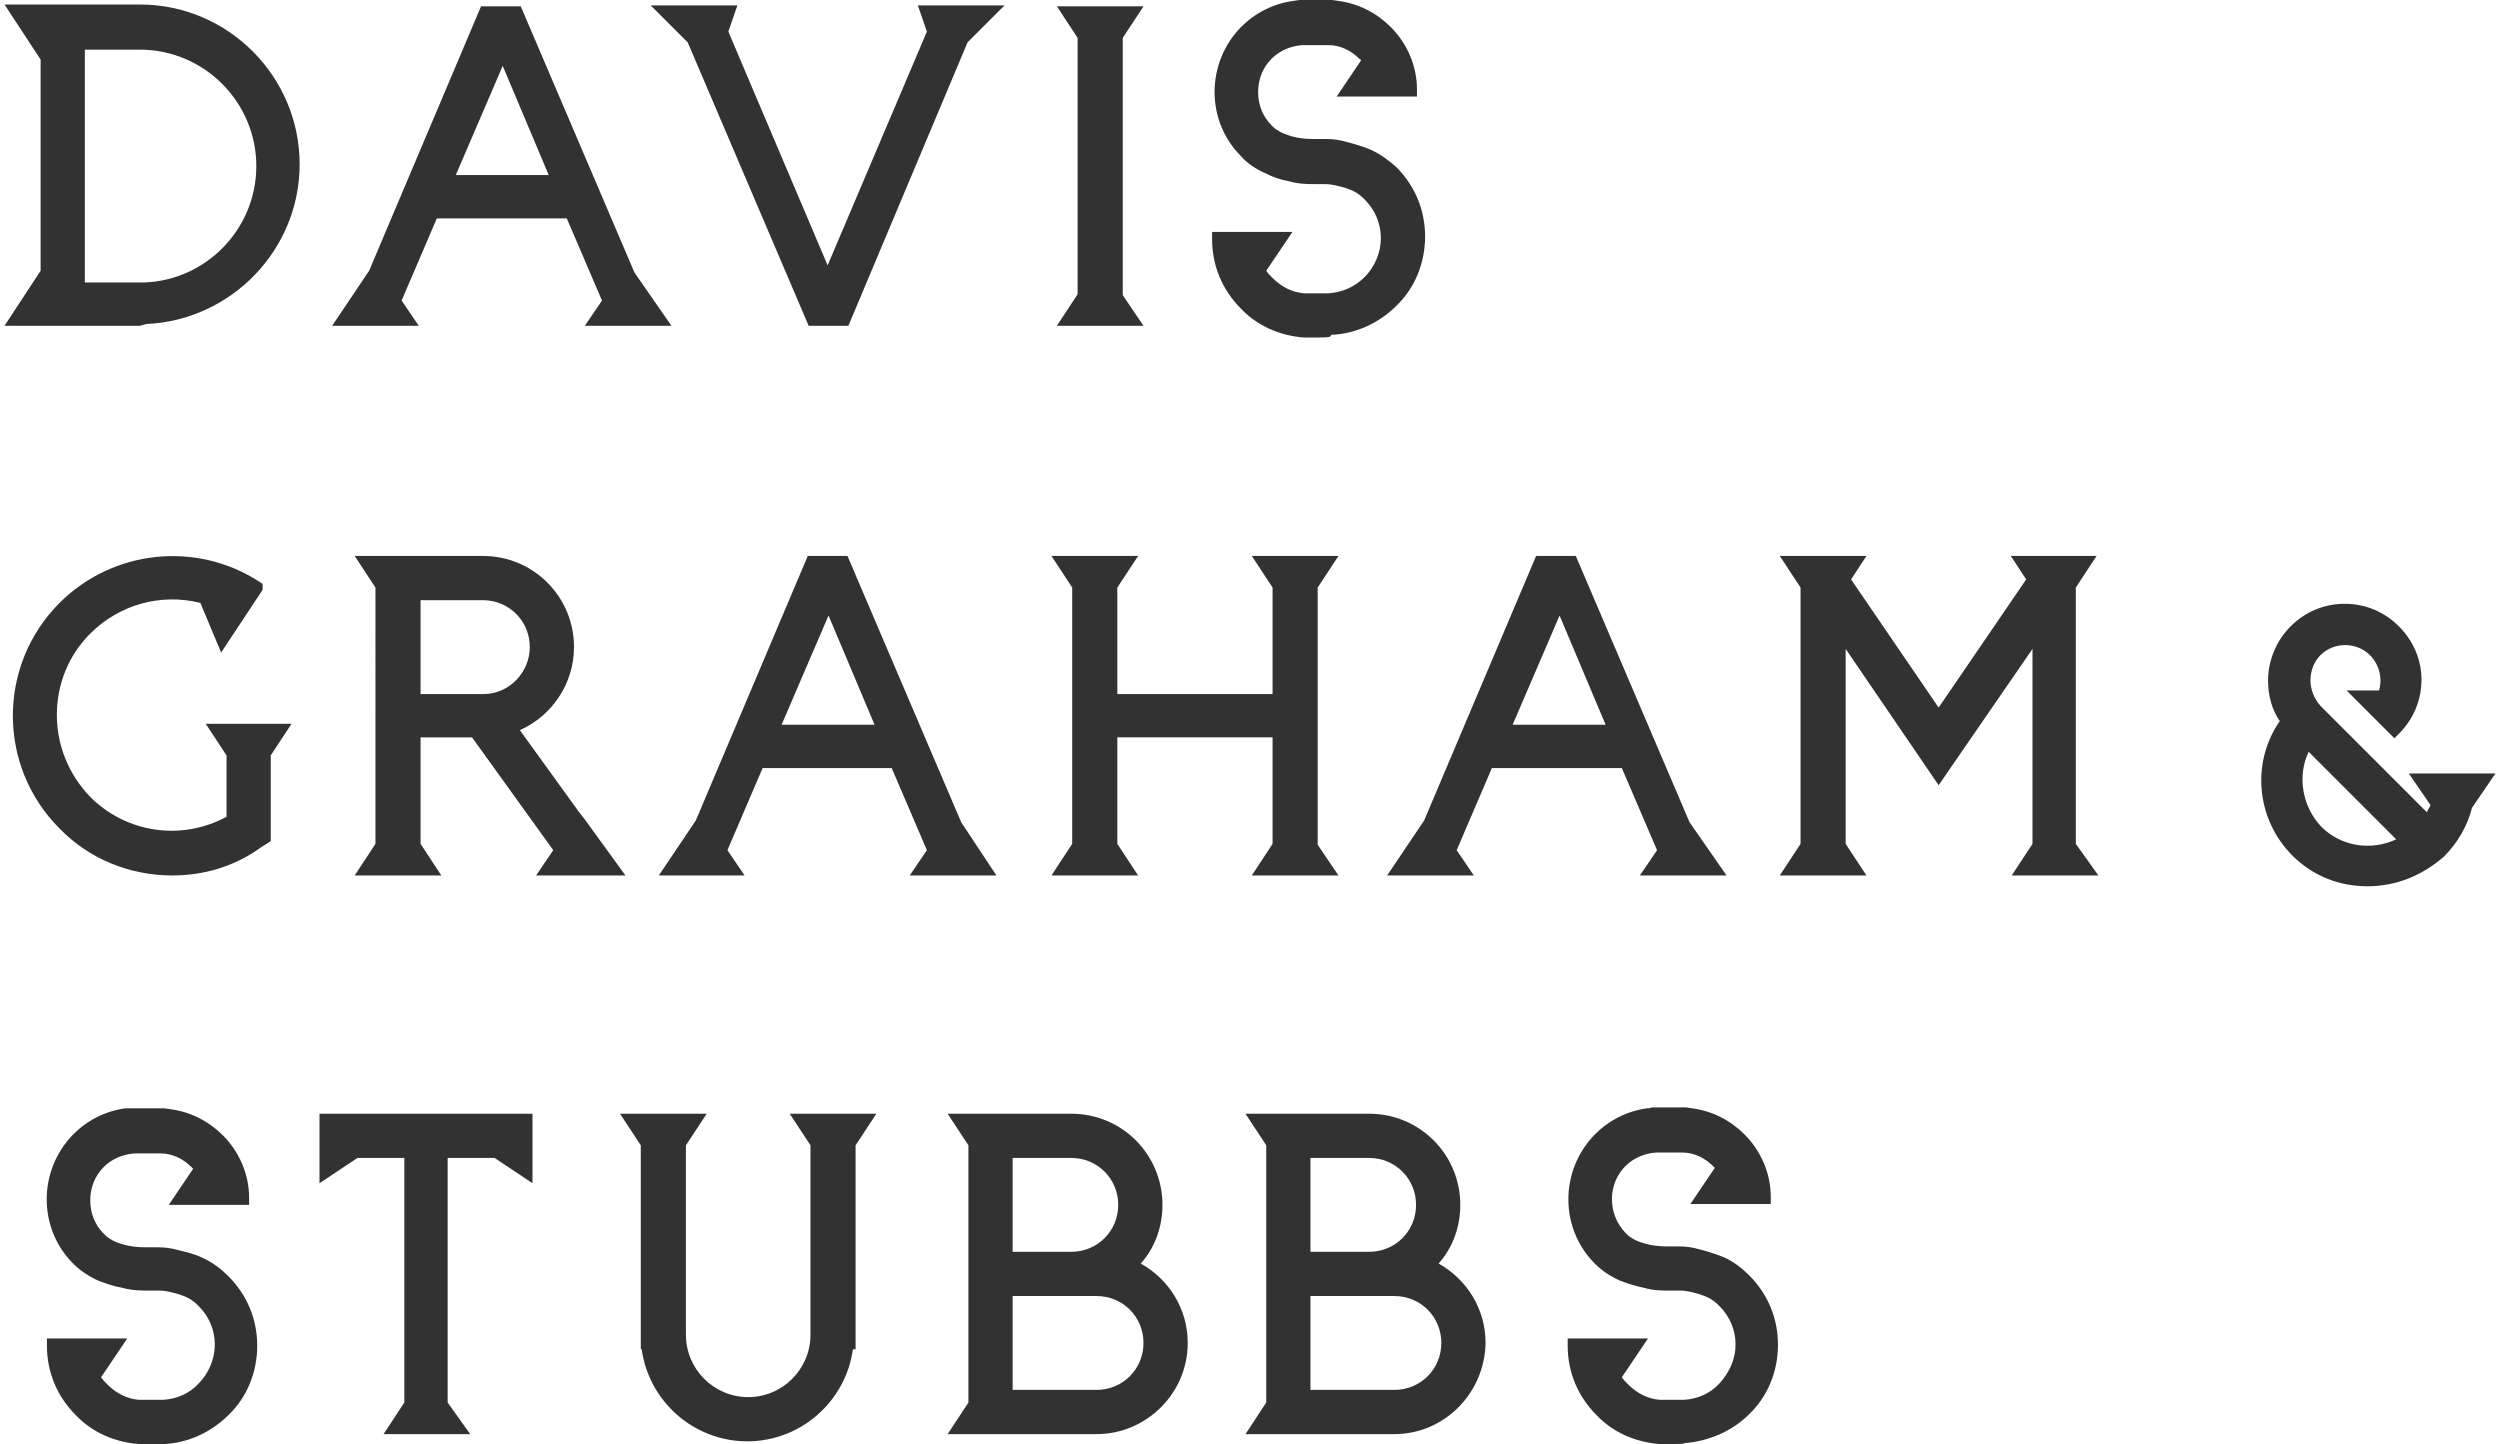
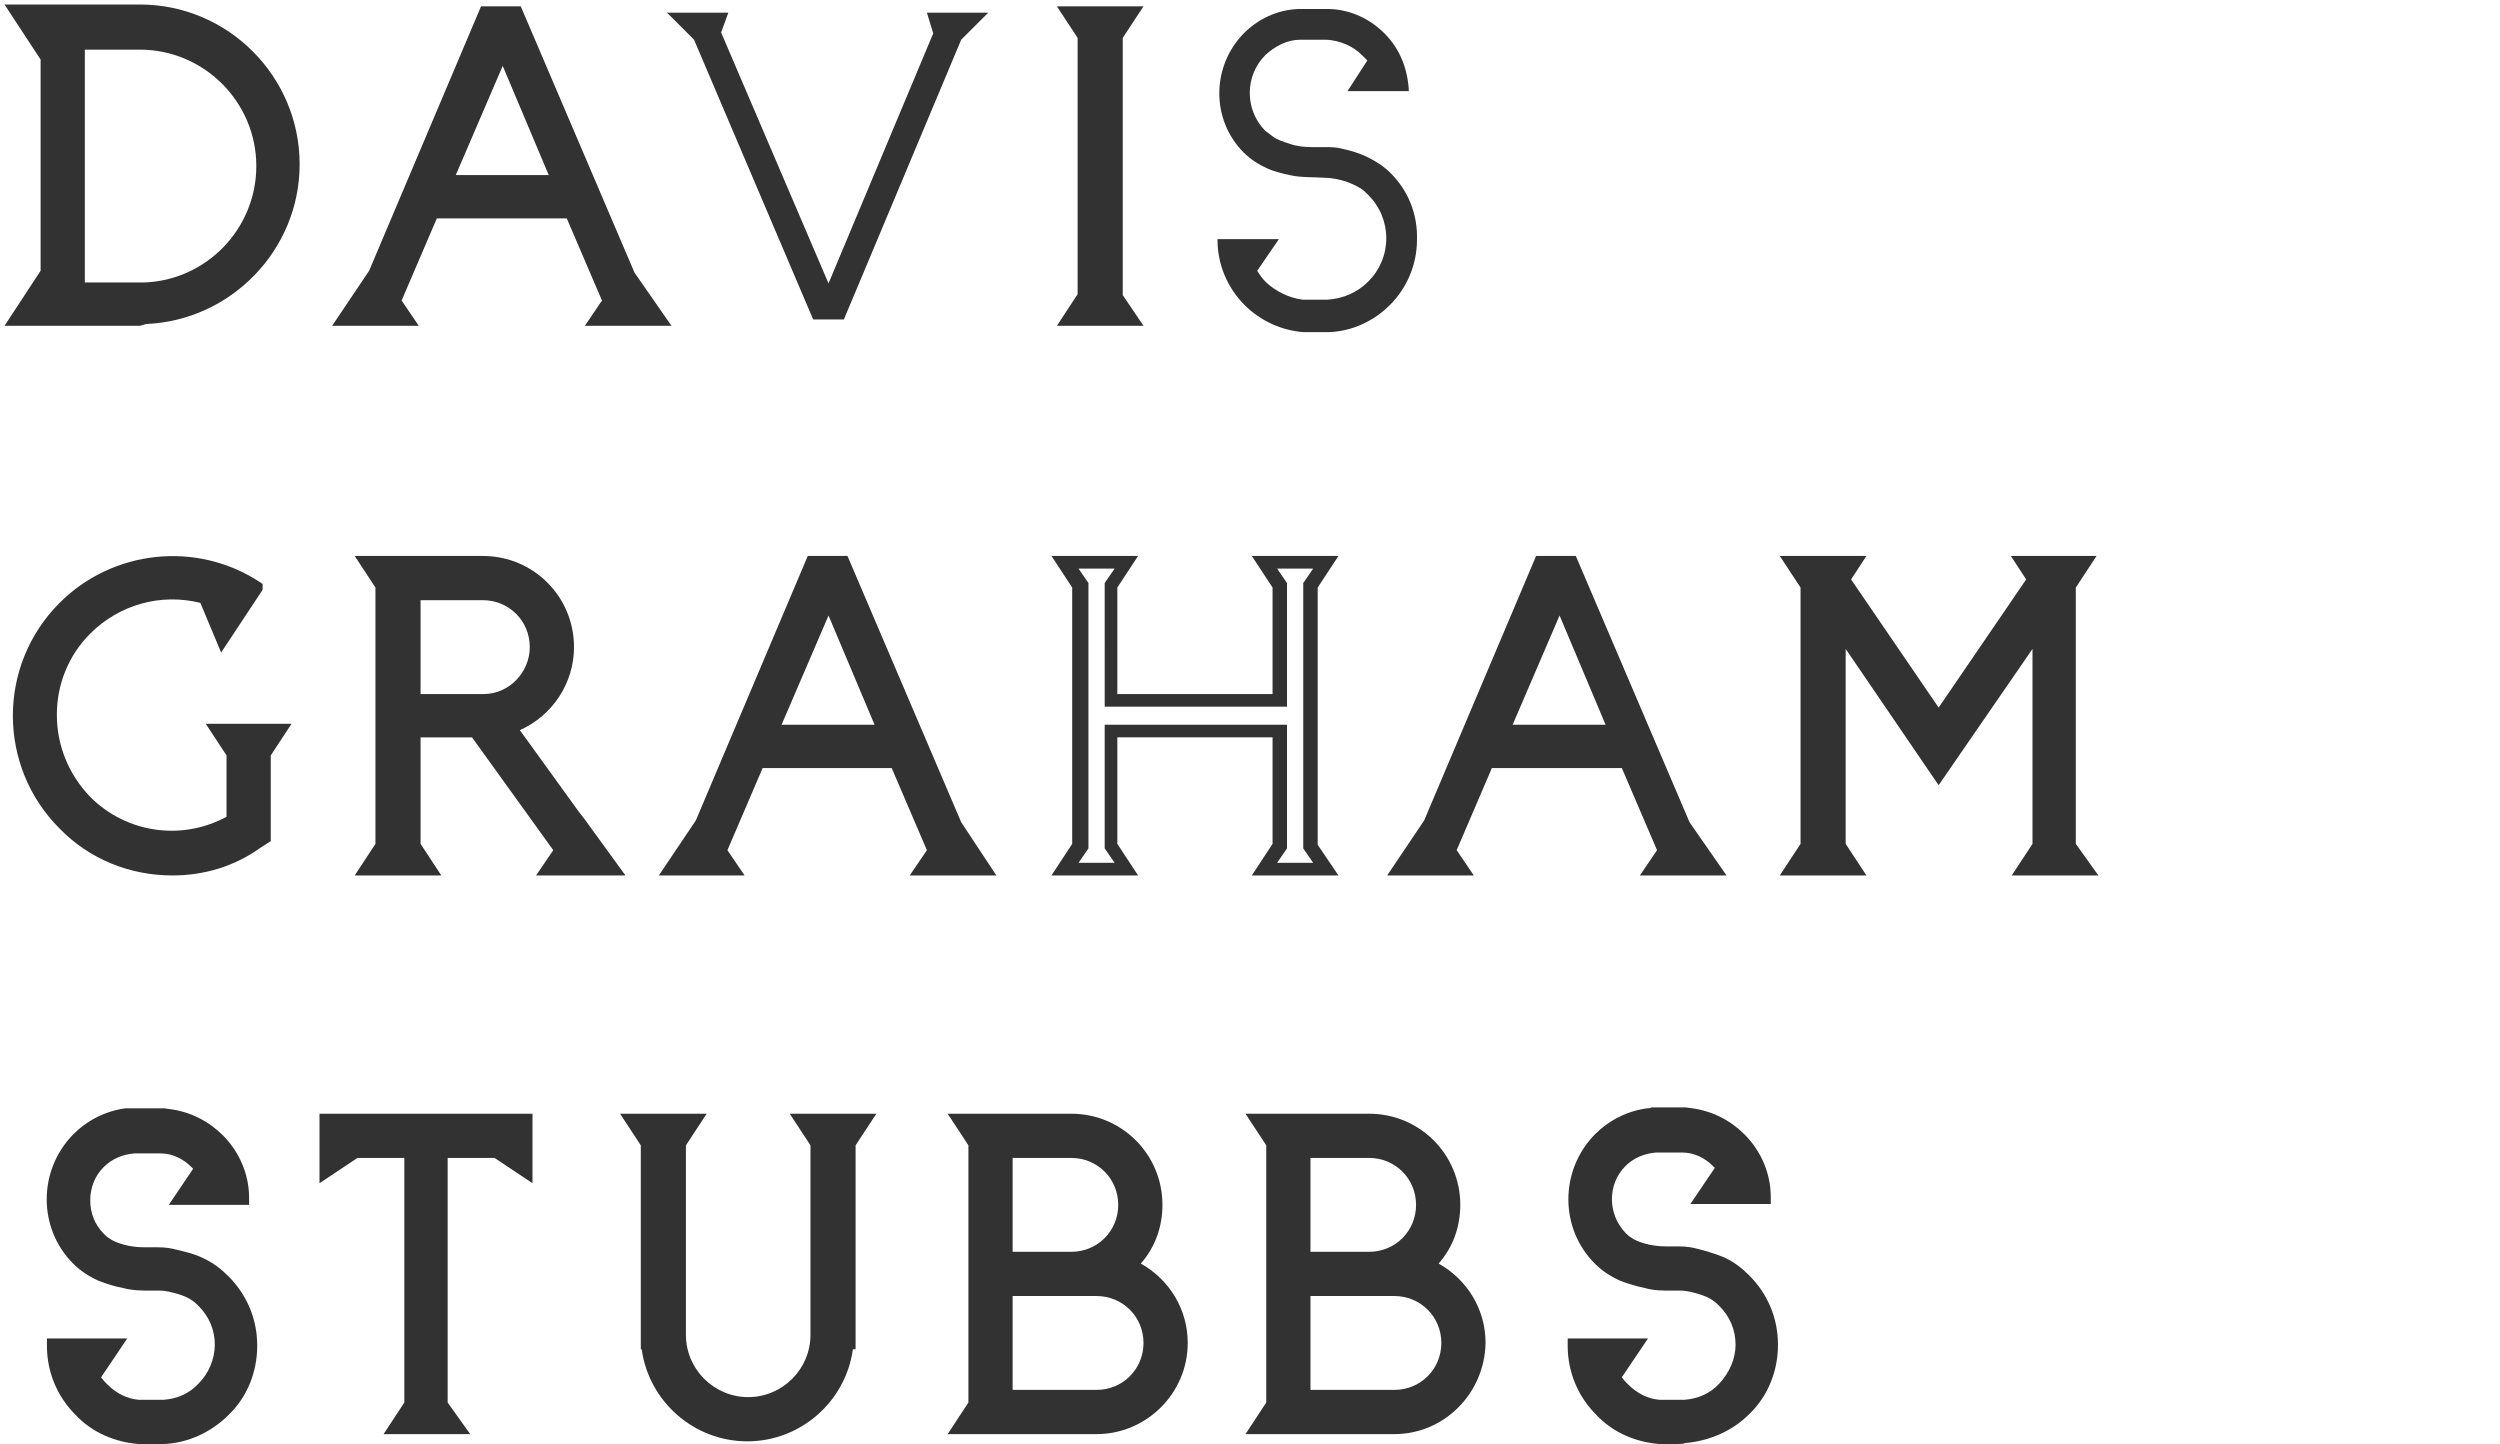
<svg xmlns="http://www.w3.org/2000/svg" version="1.1" id="Layer_1" x="0px" y="0px" viewBox="0 0 277 160" style="enable-background:new 0 0 277 160;" xml:space="preserve">
  <style type="text/css">
	.st0{fill:#323232;}
</style>
  <g>
    <g>
      <path class="st0" d="M154.1,19.2c-0.8-0.8-1.6-1.3-2.6-1.8c-0.8-0.4-1.8-0.7-2.7-0.9c-0.7-0.2-1.3-0.2-2-0.2c-0.5,0-1,0-1.5,0    c-0.8,0-1.7-0.1-2.5-0.4c-0.6-0.2-1.3-0.4-1.8-0.8c-0.3-0.2-0.5-0.4-0.8-0.6c-2.3-2.3-2.3-6.1,0-8.4c1.1-1,2.4-1.7,3.9-1.7    c0.1,0,2.8,0,2.9,0c1.5,0.1,2.9,0.7,3.9,1.7c0.2,0.2,0.4,0.4,0.6,0.6l-2.2,3.4h6.8c-0.1-2.3-0.9-4.6-2.7-6.4    c-1.6-1.6-3.7-2.6-6-2.7l0,0c-0.1,0-0.3,0-0.7,0c-0.3,0-1.9,0-2.2,0c-0.3,0-0.6,0-0.7,0l0,0c-2.3,0.1-4.4,1.1-6,2.7    c-3.6,3.7-3.6,9.6,0,13.2c0.7,0.7,1.6,1.3,2.5,1.7c0.8,0.4,1.7,0.6,2.6,0.8c1.3,0.3,2.6,0.2,3.9,0.3c0.8,0,1.6,0.2,2.3,0.4    c0.6,0.2,1.2,0.5,1.7,0.8c0.3,0.2,0.5,0.4,0.8,0.7c1.3,1.3,2,3,2,4.8s-0.7,3.5-2,4.8c-1.2,1.2-2.8,1.9-4.5,2c-0.1,0-1.9,0-2.2,0    c-0.1,0-0.2,0-0.2,0c-0.1,0-0.2,0-0.4,0c-1.5-0.2-2.9-0.9-4-1.9c-0.4-0.4-0.7-0.8-1-1.3l2.4-3.5h-6.8v0.1c0,2.7,1.1,5.3,3,7.2    c1.7,1.7,4,2.8,6.5,3c0,0,0.1,0,0.2,0c0,0,2.6,0,2.7,0c2.5-0.1,4.9-1.2,6.7-3c1.9-1.9,3-4.5,3-7.2C157.1,23.7,156,21.1,154.1,19.2    z" />
-       <path class="st0" d="M144.7,37.4c-0.1,0-0.2,0-0.2,0c-2.7-0.2-5.2-1.3-7-3.2c-2.1-2.1-3.2-4.8-3.2-7.7v-0.8h8.9l-2.9,4.3    c0.2,0.3,0.4,0.5,0.7,0.8c1,1,2.2,1.6,3.5,1.7c0.1,0,0.2,0,0.3,0c0.1,0,0.1,0,0.2,0c0.3,0,2,0,2.2,0c1.5-0.1,2.9-0.7,4-1.8    s1.8-2.7,1.8-4.3c0-1.6-0.6-3.1-1.8-4.3c-0.2-0.2-0.4-0.4-0.7-0.6c-0.4-0.3-0.9-0.5-1.5-0.7c-0.7-0.2-1.5-0.4-2.1-0.4    c-0.3,0-0.7,0-1,0c-1,0-2,0-3-0.3c-1.1-0.2-1.9-0.5-2.7-0.9c-1.1-0.5-2-1.1-2.7-1.9c-3.9-3.9-3.9-10.3,0-14.3    c1.6-1.6,3.6-2.6,5.8-2.9l0,0L144,0c0.1,0,0.4,0,0.7,0c0.3,0,1.9,0,2.2,0l0,0c0.4,0,0.6,0,0.7,0l0.7,0.1c2.2,0.3,4.2,1.3,5.8,2.9    c1.8,1.8,2.9,4.3,2.9,6.9v0.8h-8.9l2.7-4c0-0.1-0.1-0.1-0.2-0.2c-0.9-0.9-2.1-1.5-3.4-1.5h-2.9c-1.3,0.1-2.5,0.6-3.4,1.5    c-1,1-1.5,2.3-1.5,3.7s0.5,2.7,1.5,3.7c0.2,0.2,0.4,0.4,0.6,0.5c0.4,0.3,1,0.5,1.6,0.7c0.7,0.2,1.5,0.3,2.3,0.3c0.5,0,1,0,1.5,0    c0.8,0,1.5,0.1,2.2,0.3c1.2,0.3,2.1,0.6,2.8,0.9c1.1,0.5,2,1.2,2.8,1.9l0,0c2.1,2.1,3.2,4.8,3.2,7.7s-1.1,5.7-3.2,7.7    c-1.9,1.9-4.5,3.1-7.2,3.2C147.4,37.4,147.4,37.4,144.7,37.4z M144.6,35.9h0.2c0,0,2.4,0,2.6,0c2.3-0.1,4.5-1.1,6.2-2.8    c1.8-1.8,2.8-4.2,2.8-6.7s-1-4.9-2.8-6.7l0,0c-0.7-0.7-1.5-1.2-2.4-1.7c-0.7-0.3-1.5-0.6-2.5-0.8c-0.6-0.1-1.2-0.2-1.9-0.2    c-0.5,0-1,0-1.5,0c-0.9,0-1.9-0.2-2.7-0.4c-0.8-0.2-1.5-0.5-2-0.9c-0.3-0.2-0.6-0.4-0.9-0.7c-1.3-1.3-2-2.9-2-4.7    c0-1.8,0.7-3.5,2-4.7c1.2-1.2,2.7-1.9,4.4-2h3c1.7,0.1,3.3,0.8,4.4,2c0.2,0.2,0.4,0.5,0.6,0.7l0.3,0.4l-1.8,2.6h4.6    c-0.2-2-1.1-3.8-2.4-5.1c-1.5-1.5-3.4-2.4-5.5-2.5h-0.2c-0.1,0-0.2,0-0.4,0c-0.3,0-1.9,0-2.2,0c-0.2,0-0.3,0-0.4,0h-0.2    c-2.1,0.1-4.1,1-5.5,2.5c-3.4,3.4-3.4,8.8,0,12.2c0.6,0.6,1.4,1.2,2.3,1.6c0.7,0.3,1.4,0.5,2.4,0.8c0.9,0.2,1.8,0.2,2.7,0.2    c0.4,0,0.7,0,1.1,0c0.8,0,1.7,0.2,2.5,0.5c0.8,0.3,1.4,0.6,1.9,0.9c0.3,0.2,0.6,0.5,0.9,0.7c1.4,1.4,2.2,3.3,2.2,5.3    s-0.8,3.9-2.2,5.3c-1.3,1.3-3.1,2.1-4.9,2.2c-0.2,0-1.9,0-2.3,0c-0.1,0-0.2,0-0.3,0c-0.1,0-0.2,0-0.3,0c-1.7-0.2-3.3-0.9-4.5-2.2    c-0.4-0.4-0.8-0.9-1.1-1.4l-0.2-0.4l1.9-2.8h-4.7c0.2,2.3,1.1,4.4,2.8,6C140.1,34.7,142.3,35.7,144.6,35.9L144.6,35.9z" />
    </g>
    <g>
      <path class="st0" d="M193.5,141.8c-0.8-0.8-1.6-1.3-2.6-1.8c-0.8-0.4-1.8-0.7-2.7-0.9c-0.7-0.2-1.3-0.2-2-0.2c-0.5,0-1,0-1.5,0    c-0.8,0-1.7-0.1-2.5-0.4c-0.6-0.2-1.3-0.4-1.8-0.8c-0.3-0.2-0.5-0.4-0.8-0.6c-2.3-2.3-2.3-6.1,0-8.4c1.1-1,2.4-1.7,3.9-1.7    c0.1,0,2.8,0,2.9,0c1.5,0.1,2.9,0.7,3.9,1.7c0.2,0.2,0.4,0.4,0.6,0.6l-2.2,3.3h6.8c0-2.3-0.9-4.6-2.7-6.4c-1.6-1.6-3.7-2.6-6-2.7    l0,0c-0.1,0-0.3,0-0.7,0c-0.3,0-1.9,0-2.2,0c-0.3,0-0.6,0-0.7,0l0,0c-2.3,0.1-4.4,1.1-6,2.7c-3.6,3.7-3.6,9.6,0,13.2    c0.7,0.7,1.6,1.3,2.5,1.7c0.8,0.4,1.7,0.6,2.6,0.8c1.3,0.3,2.6,0.2,3.9,0.3c0.8,0,1.6,0.2,2.3,0.4c0.6,0.2,1.2,0.5,1.7,0.8    c0.3,0.2,0.5,0.4,0.8,0.7c1.3,1.3,2,3,2,4.8c0,1.8-0.7,3.5-2,4.8c-1.2,1.2-2.8,1.9-4.4,2c-0.1,0-1.9,0-2.2,0c-0.1,0-0.2,0-0.2,0    c-0.1,0-0.2,0-0.3,0c-1.5-0.2-2.9-0.9-4-1.9c-0.4-0.4-0.7-0.8-1-1.3l2.4-3.5h-6.8v0.1c0,2.7,1.1,5.3,3,7.2c1.7,1.7,4,2.8,6.5,2.9    h0.2c0,0,2.6,0,2.7,0c2.5-0.1,4.9-1.2,6.7-3c1.9-1.9,3-4.5,3-7.2C196.5,146.3,195.4,143.7,193.5,141.8z" />
      <path class="st0" d="M185,160c-0.5,0-0.9,0-0.9,0h-0.2c-2.7-0.2-5.2-1.3-7-3.2c-2.1-2.1-3.2-4.8-3.2-7.7v-0.8h8.9l-2.9,4.3    c0.2,0.3,0.4,0.5,0.7,0.8c1,1,2.2,1.6,3.5,1.7c0.1,0,0.2,0,0.3,0c0.1,0,0.2,0,0.2,0c0.3,0,1.5,0,2,0h0.2c1.5-0.1,2.9-0.7,3.9-1.8    c1.1-1.2,1.8-2.7,1.8-4.3c0-1.6-0.6-3.1-1.8-4.3c-0.2-0.2-0.4-0.4-0.7-0.6c-0.4-0.3-0.9-0.5-1.5-0.7c-0.7-0.2-1.4-0.4-2.1-0.4    c-0.3,0-0.7,0-1,0c-1,0-2,0-3-0.3c-1-0.2-1.9-0.5-2.7-0.8c-1.1-0.5-2-1.1-2.8-1.9c-3.9-3.9-3.9-10.3,0-14.3    c1.6-1.6,3.6-2.6,5.8-2.9l0,0c0.2,0,0.3,0,0.5-0.1h0.2c0.1,0,0.4,0,0.7,0c0.3,0,1.9,0,2.2,0l0,0c0.4,0,0.6,0,0.7,0l0.7,0.1    c2.2,0.3,4.2,1.3,5.8,2.9c1.8,1.8,2.9,4.3,2.9,6.9v0.8h-8.9l2.7-4c-0.1-0.1-0.1-0.1-0.2-0.2c-0.9-0.9-2.1-1.5-3.4-1.5    c-0.1,0-2.7,0-2.9,0c-1.3,0.1-2.5,0.6-3.4,1.5c-2,2-2,5.3,0,7.4c0.2,0.2,0.4,0.4,0.6,0.5c0.4,0.3,0.9,0.5,1.6,0.7    c0.7,0.2,1.5,0.3,2.3,0.3c0.2,0,0.5,0,0.7,0s0.5,0,0.7,0c0.8,0,1.5,0.1,2.2,0.3c0.8,0.2,1.8,0.5,2.8,0.9c1.1,0.5,2,1.2,2.8,2    c2.1,2.1,3.2,4.8,3.2,7.7c0,2.9-1.1,5.7-3.2,7.7c-1.9,1.9-4.5,3-7.2,3.2C186.8,160,185.8,160,185,160z M175.3,149.7    c0.2,2.3,1.1,4.4,2.8,6c1.6,1.6,3.7,2.6,6,2.7h0.2c0.1,0,2.5,0,2.7,0c2.3-0.1,4.5-1.1,6.2-2.8c1.8-1.8,2.8-4.2,2.8-6.7    c0-2.5-1-4.9-2.8-6.7l0,0c-0.7-0.7-1.4-1.2-2.4-1.7c-0.9-0.4-1.8-0.7-2.5-0.8c-0.6-0.1-1.2-0.2-1.9-0.2c-0.2,0-0.5,0-0.7,0    c-0.2,0-0.5,0-0.7,0c-0.9,0-1.9-0.2-2.7-0.4c-0.8-0.2-1.5-0.5-2-0.9c-0.3-0.2-0.6-0.4-0.9-0.7c-2.6-2.6-2.6-6.9,0-9.5    c1.2-1.2,2.7-1.9,4.4-1.9c0.2,0,2.8,0,3,0c1.7,0.1,3.2,0.8,4.4,1.9c0.2,0.2,0.4,0.5,0.6,0.7l0.3,0.4l-1.8,2.6h4.6    c-0.2-1.9-1.1-3.7-2.4-5.1c-1.5-1.5-3.4-2.4-5.5-2.5h-0.2c-0.1,0-0.2,0-0.4,0c-0.3,0-1.9,0-2.2,0c-0.2,0-0.3,0-0.5,0h-0.2    c-2.1,0.1-4.1,1-5.5,2.5c-3.4,3.4-3.4,8.8,0,12.2c0.6,0.6,1.4,1.2,2.3,1.6c0.7,0.3,1.5,0.6,2.4,0.8c0.9,0.2,1.8,0.2,2.7,0.2    c0.4,0,0.7,0,1.1,0c0.8,0,1.7,0.2,2.5,0.5c0.8,0.3,1.4,0.6,1.9,0.9c0.3,0.2,0.6,0.5,0.9,0.7c1.4,1.4,2.2,3.3,2.2,5.3    c0,2-0.8,3.9-2.2,5.3c-1.3,1.3-3.1,2.1-4.9,2.2h-0.3c-0.5,0-1.8,0-2,0c-0.1,0-0.2,0-0.3,0c-0.1,0-0.2,0-0.3,0    c-1.7-0.2-3.2-1-4.4-2.1c-0.4-0.4-0.8-0.9-1.1-1.4l-0.2-0.4l1.9-2.8L175.3,149.7z" />
    </g>
    <g>
      <path class="st0" d="M24.9,141.9c-0.8-0.8-1.6-1.3-2.6-1.8c-0.8-0.4-1.8-0.7-2.7-0.9c-0.7-0.2-1.3-0.2-2-0.2c-0.5,0-1,0-1.5,0    c-0.8,0-1.7-0.1-2.5-0.4c-0.6-0.2-1.3-0.4-1.8-0.8c-0.3-0.2-0.5-0.4-0.8-0.6c-2.3-2.3-2.3-6.1,0-8.4c1.1-1,2.4-1.7,3.9-1.7    c0.1,0,2.8,0,2.9,0c1.5,0.1,2.9,0.7,3.9,1.7c0.2,0.2,0.4,0.4,0.6,0.6l-2.2,3.3h6.8c-0.1-2.3-0.9-4.6-2.7-6.4    c-1.6-1.6-3.7-2.6-6-2.7l0,0c-0.1,0-0.3,0-0.7,0c-0.3,0-1.9,0-2.2,0c-0.3,0-0.6,0-0.7,0l0,0c-2.3,0.1-4.4,1.1-6,2.7    c-3.6,3.6-3.6,9.6,0,13.2c0.7,0.7,1.6,1.3,2.5,1.7c0.8,0.4,1.7,0.6,2.6,0.8c1.3,0.3,2.6,0.2,3.9,0.3c0.8,0,1.6,0.2,2.3,0.5    c0.6,0.2,1.2,0.5,1.7,0.8c0.3,0.2,0.5,0.4,0.8,0.6c1.3,1.3,2,3,2,4.8c0,1.8-0.7,3.5-2,4.8c-1.2,1.2-2.8,1.9-4.4,2    c-0.1,0-1.9,0-2.2,0c-0.1,0-0.2,0-0.2,0c-0.1,0-0.2,0-0.4,0c-1.5-0.2-2.9-0.9-4-1.9c-0.4-0.4-0.7-0.8-1-1.3l2.4-3.5H5.9v0.1    c0,2.7,1.1,5.3,3,7.2c1.7,1.7,4,2.8,6.5,2.9c0,0,0.1,0,0.2,0c0,0,2.6,0,2.7,0c2.5-0.1,4.9-1.2,6.7-3c1.9-1.9,3-4.5,3-7.2    C27.8,146.3,26.8,143.8,24.9,141.9z" />
      <path class="st0" d="M16.8,160c-0.5,0-1,0-1.2,0l0,0c-0.1,0-0.2,0-0.2,0c-2.7-0.2-5.2-1.3-7-3.2c-2.1-2.1-3.2-4.8-3.2-7.7v-0.8    h8.9l-2.9,4.3c0.2,0.3,0.4,0.5,0.7,0.8c1,1,2.2,1.6,3.5,1.7h0.1c0.1,0,0.2,0,0.2,0c0.1,0,0.2,0,0.2,0c0.3,0,2,0,2.2,0    c1.5-0.1,2.9-0.7,3.9-1.8c1.1-1.1,1.8-2.7,1.8-4.3c0-1.6-0.6-3.1-1.8-4.3c-0.2-0.2-0.4-0.4-0.7-0.6c-0.4-0.3-0.9-0.5-1.5-0.7    c-0.7-0.2-1.4-0.4-2.1-0.4c-0.3,0-0.7,0-1,0c-1,0-2,0-3.1-0.3c-1.1-0.2-1.9-0.5-2.7-0.8c-1.1-0.5-2-1.1-2.8-1.9    c-3.9-3.9-3.9-10.3,0-14.3c1.6-1.6,3.6-2.6,5.8-2.9l0,0h0.7c0.1,0,0.4,0,0.7,0c0.3,0,1.9,0,2.2,0c0.4,0,0.6,0,0.7,0l0.7,0.1    c2.2,0.3,4.2,1.3,5.8,2.9c1.8,1.8,2.9,4.3,2.9,6.9v0.8h-8.9l2.7-4c-0.1-0.1-0.1-0.1-0.2-0.2c-0.9-0.9-2.1-1.5-3.4-1.5    c-0.2,0-2.7,0-2.9,0c-1.3,0.1-2.5,0.6-3.4,1.5c-1,1-1.5,2.3-1.5,3.7c0,1.4,0.5,2.7,1.5,3.7c0.2,0.2,0.4,0.4,0.6,0.5    c0.4,0.3,0.9,0.5,1.6,0.7c0.7,0.2,1.5,0.3,2.3,0.3h1.5c0.8,0,1.5,0.1,2.2,0.3c0.8,0.2,1.8,0.4,2.8,0.9c1.1,0.5,2,1.2,2.8,2l0,0    c2.1,2.1,3.2,4.8,3.2,7.7c0,2.9-1.1,5.7-3.2,7.7c-1.9,1.9-4.5,3.1-7.2,3.2l0,0C18.1,160,17.4,160,16.8,160z M15.6,158.5    c0.2,0,2.4,0,2.6,0l0,0c2.3-0.1,4.5-1.1,6.2-2.8c1.8-1.8,2.8-4.2,2.8-6.7c0-2.5-1-4.9-2.8-6.7l0,0c-0.7-0.7-1.4-1.2-2.4-1.7    c-0.9-0.4-1.8-0.7-2.5-0.8c-0.6-0.1-1.2-0.2-1.9-0.2h-1.5c-1,0-1.9-0.2-2.7-0.4c-0.8-0.2-1.5-0.5-2-0.9c-0.3-0.2-0.6-0.5-0.9-0.7    c-1.3-1.2-2-2.9-2-4.7c0-1.8,0.7-3.5,2-4.7c1.2-1.2,2.7-1.9,4.4-1.9c0.2,0,2.8,0,3,0c1.6,0.1,3.2,0.8,4.4,1.9    c0.2,0.2,0.5,0.5,0.6,0.7l0.3,0.4l-1.8,2.6h4.6c-0.2-2-1.1-3.8-2.4-5.1c-1.5-1.5-3.4-2.4-5.5-2.5H18c-0.1,0-0.3,0-0.5,0    c-0.3,0-1.9,0-2.2,0c-0.2,0-0.4,0-0.5,0h-0.1c-2.1,0.1-4.1,1-5.5,2.5c-3.3,3.4-3.3,8.8,0,12.2c0.6,0.6,1.4,1.2,2.3,1.6    c0.7,0.3,1.5,0.5,2.4,0.7c0.9,0.2,1.8,0.2,2.8,0.2c0.3,0,0.7,0,1,0c0.8,0,1.7,0.2,2.5,0.5s1.4,0.6,1.9,0.9    c0.3,0.2,0.6,0.5,0.9,0.7c1.4,1.4,2.2,3.3,2.2,5.3c0,2-0.8,3.9-2.2,5.3c-1.3,1.3-3.1,2.1-4.9,2.2c-0.2,0-1.9,0-2.3,0    c-0.1,0-0.2,0-0.3,0c-0.1,0-0.2,0-0.3,0h-0.1c-1.7-0.2-3.2-1-4.4-2.1c-0.4-0.4-0.8-0.9-1.1-1.4l-0.2-0.4l1.9-2.8H6.6    c0.2,2.3,1.1,4.4,2.8,6c1.6,1.6,3.7,2.6,6,2.7C15.4,158.5,15.6,158.5,15.6,158.5L15.6,158.5z" />
    </g>
    <g>
      <polygon class="st0" points="109.5,1.4 102.7,1.4 103.4,3.7 91.8,31.4 79.9,3.6 80.7,1.4 73.9,1.4 76.9,4.4 90.1,35.4 93.5,35.4     106.5,4.4   " />
-       <path class="st0" d="M94,36.1h-4.4L76.2,4.7l-4.1-4.1h9.6l-1,2.9l11,25.9l11-25.9l-1-2.9h9.6l-4.1,4.1L94,36.1z M90.6,34.7H93    l13-30.7l1.8-1.8h-4l0.5,1.5L91.7,33.3L79.1,3.7l0.5-1.5h-4L77.4,4l0.1,0.1L90.6,34.7z" />
    </g>
    <g>
      <polygon class="st0" points="123.6,4 125.3,1.4 118.5,1.4 120.2,4 120.2,32.9 118.5,35.4 125.3,35.4 123.6,32.9   " />
      <path class="st0" d="M126.7,36.1h-9.6l2.3-3.5V4.2l-2.3-3.5h9.6l-2.3,3.5v28.5L126.7,36.1z M119.9,34.7h4l-1.1-1.6V3.7l1.1-1.6h-4    l1.1,1.6V33L119.9,34.7z" />
    </g>
    <g>
      <path class="st0" d="M15.5,1.4H8.7H5.3H1.9l3.4,5.1v23.8l-3.4,5.1h3.4h3.4h6.8l0,0c9.4,0,17-7.6,17-17S24.8,1.4,15.5,1.4z     M15.5,32L15.5,32H8.7V4.8h6.8c7.5,0,13.6,6.1,13.6,13.6C29,25.9,22.9,32,15.5,32z" />
      <path class="st0" d="M15.5,36.1h-15l4-6.1V6.6l-4-6.1h15c9.8,0,17.7,8,17.7,17.7c0,9.5-7.6,17.3-17,17.7l0,0L15.5,36.1z M3.3,34.7    h12.2c9,0,16.3-7.3,16.3-16.3S24.4,2.1,15.5,2.1H3.3l2.8,4.1v24.2L3.3,34.7z M15.5,32.8H8V4.1h7.5c7.9,0,14.3,6.4,14.3,14.3    C29.8,26.3,23.3,32.8,15.5,32.8z M9.4,31.3h6.5c6.9-0.2,12.5-5.9,12.5-12.9c0-7.1-5.8-12.9-12.9-12.9H9.4V31.3z" />
    </g>
    <g>
      <polygon class="st0" points="36.3,124.2 36.3,129.7 39.5,127.5 45.6,127.5 45.6,155.6 43.9,158.2 50.7,158.2 49,155.6 49,127.5     55.2,127.5 58.4,129.7 58.4,124.2   " />
      <path class="st0" d="M52.1,158.9h-9.6l2.3-3.5v-27.1h-5.2l-4.2,2.8v-7.7H59v7.7l-4.2-2.8h-5.2v27.1L52.1,158.9z M45.3,157.4h4    l-1.1-1.6v-29h7.1l2.3,1.5v-3.4H37v3.4l2.3-1.5h7.1v29L45.3,157.4z" />
    </g>
    <g>
      <path class="st0" d="M93.9,126.7l1.7-2.5h-6.8l1.7,2.5V148c0,4.2-3.4,7.6-7.6,7.6s-7.7-3.4-7.7-7.6v-21.3l1.7-2.5h-6.8l1.7,2.5    v22.1l0,0c0.4,5.7,5.2,10.2,11,10.2c5.8,0,10.6-4.5,11-10.2l0,0L93.9,126.7L93.9,126.7z" />
      <path class="st0" d="M82.8,159.7c-5.9,0-10.9-4.4-11.7-10.2H71v-0.7v-21.9l-2.3-3.5h9.6l-2.3,3.5v21c0,3.8,3.1,6.9,6.9,6.9    s6.9-3.1,6.9-6.9v-21l-2.3-3.5h9.6l-2.3,3.5v22.6h-0.3C93.7,155.3,88.7,159.7,82.8,159.7z M72.5,148.5v0.3    c0.4,5.3,4.9,9.5,10.3,9.5c5.4,0,9.9-4.2,10.3-9.5v-0.4v-21.9l1.1-1.6h-4l1.1,1.6V148c0,4.6-3.8,8.4-8.4,8.4s-8.4-3.8-8.4-8.4    v-21.5l1.1-1.6h-4l1.1,1.6v22H72.5z" />
    </g>
    <g>
      <path class="st0" d="M125.2,140.2c1.8-1.7,2.9-4.1,2.9-6.7c0-5.2-4.2-9.3-9.4-9.3h-12.3l1.7,2.5v28.9l-1.7,2.5h6.8h8.3    c5.2,0,9.3-4.2,9.3-9.4C130.8,145,128.5,141.6,125.2,140.2z M118.7,127.5c3.3,0,6,2.7,6,6s-2.7,6-6,6h-7.3v-11.9L118.7,127.5    L118.7,127.5z M121.5,154.8h-10v-11.9h10c3.3,0,5.9,2.7,5.9,5.9C127.4,152.1,124.8,154.8,121.5,154.8z" />
      <path class="st0" d="M121.5,158.9H105l2.3-3.5v-28.5l-2.3-3.5h13.7c5.6,0,10.1,4.5,10.1,10.1c0,2.4-0.8,4.7-2.4,6.5    c3.2,1.8,5.2,5.1,5.2,8.8C131.6,154.4,127,158.9,121.5,158.9z M107.7,157.4h13.8c4.7,0,8.6-3.9,8.6-8.6c0-3.4-2-6.5-5.2-7.9    l-1-0.4l0.8-0.8c1.7-1.6,2.6-3.8,2.6-6.2c0-4.7-3.9-8.6-8.6-8.6h-10.9l1.1,1.6v29.3L107.7,157.4z M121.5,155.5h-10.8v-13.4h10.8    c3.7,0,6.7,3,6.7,6.7C128.2,152.5,125.2,155.5,121.5,155.5z M112.2,154h9.3c2.9,0,5.2-2.3,5.2-5.2c0-2.9-2.3-5.2-5.2-5.2h-9.3V154    z M118.7,140.2h-8v-13.4h8c3.7,0,6.7,3,6.7,6.7C125.3,137.2,122.3,140.2,118.7,140.2z M112.2,138.7h6.5c2.9,0,5.2-2.3,5.2-5.2    c0-2.9-2.3-5.2-5.2-5.2h-6.5V138.7z" />
    </g>
    <g>
-       <polygon class="st0" points="145.2,64.8 146.9,62.3 140.1,62.3 141.8,64.8 141.8,77.6 123.1,77.6 123.1,64.8 124.8,62.3 118,62.3     119.7,64.8 119.7,93.7 118,96.3 124.8,96.3 123.1,93.7 123.1,81 141.8,81 141.8,93.7 140.1,96.3 146.9,96.3 145.2,93.7   " />
      <path class="st0" d="M148.3,97h-9.6l2.3-3.5V81.7h-17.2v11.8l2.3,3.5h-9.6l2.3-3.5V65.1l-2.3-3.5h9.6l-2.3,3.5v11.8H141V65.1    l-2.3-3.5h9.6l-2.3,3.5v28.5L148.3,97z M141.5,95.6h4l-1.1-1.6V64.6l1.1-1.6h-4l1.1,1.6v13.7h-20.2V64.6l1.1-1.6h-4l1.1,1.6V94    l-1.1,1.6h4l-1.1-1.6V80.3h20.2V94L141.5,95.6z" />
    </g>
    <g>
      <path class="st0" d="M105.7,91.4L93.4,62.3H90L77.7,91.2l-3.4,5.1h6.8l-1.3-2l4.2-9.9h15.4l4.2,9.9l-1.4,2h6.8L105.7,91.4z     M85.5,81l6.2-14.7L98,81H85.5z" />
      <path class="st0" d="M110.4,97h-9.6l1.9-2.8l-3.9-9.1H84.5l-3.9,9.1l1.9,2.8H73l4.1-6.1l12.4-29.3h4.4l12.6,29.5L110.4,97z     M103.6,95.6h4l-2.6-3.9L92.9,63h-2.4L78.3,91.6l-2.6,3.9h4l-0.8-1.2l4.6-10.7h16.4l4.6,10.7L103.6,95.6z M99,81.7H84.4l7.3-17.3    L99,81.7z M86.6,80.3h10.3l-5.1-12.1L86.6,80.3z" />
    </g>
    <g>
      <path class="st0" d="M69.7,30.5L57.3,1.4h-3.4L41.6,30.3l-3.4,5.1H45l-1.3-2l4.2-9.9h15.4l4.2,9.9l-1.4,2h6.8L69.7,30.5z     M49.4,20.1l6.2-14.7l6.3,14.7H49.4z" />
      <path class="st0" d="M74.4,36.1h-9.6l1.9-2.8l-3.9-9.1H48.4l-3.9,9.1l1.9,2.8h-9.6l4.1-6.1L53.3,0.7h4.4l12.6,29.5L74.4,36.1z     M67.6,34.7h4L69,30.8L56.8,2.1h-2.4L42.2,30.7l-2.6,3.9h4l-0.8-1.2l4.6-10.7h16.4l4.6,10.7L67.6,34.7z M63,20.8H48.3l7.3-17.3    L63,20.8z M50.5,19.4h10.3L55.7,7.3L50.5,19.4z" />
    </g>
    <g>
      <path class="st0" d="M67.9,96.3l-3.7-5.1l0,0l-7.7-10.7c3.7-1.2,6.4-4.7,6.4-8.9c0-5.2-4.2-9.3-9.3-9.3H40.9l1.7,2.5v28.9    l-1.7,2.5h6.8L46,93.7V80.9h6.8l9.6,13.2L61,96.2L67.9,96.3L67.9,96.3z M45.8,65.7h7.6c3.3,0,6,2.7,6,5.9c0,3.3-2.6,5.9-5.9,6    h-7.7V65.7z" />
      <path class="st0" d="M69.3,97h-9.9l1.9-2.8l-9-12.5h-5.7v11.8l2.3,3.5h-9.6l2.3-3.5V65.1l-2.3-3.5h14.2c5.6,0,10.1,4.5,10.1,10.1    c0,4-2.4,7.6-6,9.2l6.5,9l0,0l0.7,0.9L69.3,97z M62.2,95.6h4.3L55.3,80.1l0.9-0.3c3.5-1.2,5.9-4.5,5.9-8.2c0-4.7-3.9-8.6-8.6-8.6    H42.1l1.1,1.6V94l-1.1,1.6h4L45,94V80.3h7.9l10.1,14L62.2,95.6z M45.8,78.3h-0.7V64.9h8.4c3.7,0,6.7,3,6.7,6.7    c0,3.6-3,6.6-6.6,6.7H45.8z M46.6,76.9h7c2.8,0,5.1-2.4,5.1-5.2c0-2.9-2.3-5.2-5.2-5.2h-6.9V76.9z" />
    </g>
    <g>
      <polygon class="st0" points="229.4,64.8 231.1,62.3 224.3,62.3 225.5,64.1 214.9,79.7 204.3,64.1 205.6,62.3 198.8,62.3     200.5,64.8 200.5,93.7 198.8,96.3 205.6,96.3 203.9,93.7 203.9,69.5 214.9,85.7 226,69.5 226,93.7 224.3,96.3 231.1,96.3     229.4,93.7   " />
      <path class="st0" d="M232.5,97h-9.6l2.3-3.5V71.9L214.8,87l-10.3-15.1v21.6l2.3,3.5h-9.6l2.3-3.5V65.1l-2.3-3.5h9.6l-1.7,2.6    l9.7,14.2l9.7-14.2l-1.7-2.6h9.5l-2.3,3.5v28.4L232.5,97z M225.7,95.6h4l-1.1-1.6V64.7l1.1-1.6h-4.1l0.7,1.1L214.8,81l-11.4-16.9    l0.8-1.1h-4l1.1,1.6V94l-1.1,1.6h4l-1.1-1.6V67.1l11.7,17.3l11.8-17.3V94L225.7,95.6z" />
    </g>
    <g>
-       <path class="st0" d="M274.9,86.3h-6.8l1.8,2.7c-0.2,0.7-0.6,1.4-1,2.1l-12.3-12.3l-0.2-0.1c-0.9-0.9-1.4-2-1.4-3.3    c0-1.2,0.5-2.4,1.4-3.3c1.8-1.8,4.8-1.8,6.6,0c1.4,1.4,1.7,3.5,1,5.1h-2.4l3.6,3.6c3-3,3-7.9,0-10.9c-3-3-7.9-3-10.9,0    c-1.4,1.5-2.3,3.4-2.3,5.4c0,1.6,0.5,3.2,1.5,4.5c-3.2,4.3-2.9,10.5,1.1,14.4c2.2,2.2,5,3.2,7.8,3.2c2.8,0,5.7-1.1,7.8-3.2    c1.4-1.4,2.4-3.2,2.9-5.2L274.9,86.3z M256.7,92.1c-2.7-2.7-3.1-6.9-1.1-10l11.1,11.1C263.5,95.2,259.4,94.8,256.7,92.1z" />
-       <path class="st0" d="M262.3,98.2c-3.2,0-6.1-1.2-8.3-3.4c-4-4-4.6-10.3-1.4-14.9c-0.9-1.3-1.3-2.9-1.3-4.5c0-2.2,0.9-4.4,2.5-6    s3.7-2.5,6-2.5c2.3,0,4.4,0.9,6,2.5c1.6,1.6,2.5,3.7,2.5,5.9c0,2.3-0.9,4.4-2.5,6l-0.5,0.5l-5.3-5.3h3.6c0.4-1.4,0-2.9-1-3.9    c-1.5-1.5-4-1.5-5.5,0c-0.7,0.7-1.1,1.7-1.1,2.8c0,1,0.4,2,1.1,2.8l0.1,0.1L268.9,90c0.1-0.3,0.3-0.5,0.4-0.8l-2.4-3.5h9.6    l-2.6,3.8c-0.5,2-1.6,3.9-3.1,5.4C268.4,97,265.5,98.2,262.3,98.2z M259.6,68.4c-1.9,0-3.6,0.7-4.9,2c-1.3,1.3-2,3.1-2,4.9    c0,1.5,0.5,2.9,1.3,4.1l0.3,0.4l-0.3,0.4c-3,4.1-2.6,9.9,1,13.4c1.9,1.9,4.5,3,7.3,3c2.8,0,5.4-1.1,7.3-3c1.3-1.3,2.3-3,2.7-4.8    v-0.1l1.2-1.7h-4l1.2,1.8l-0.1,0.3c-0.3,0.8-0.7,1.6-1.1,2.2L269,92L256,79.1c-1-1-1.6-2.4-1.6-3.8c0-1.4,0.6-2.8,1.6-3.8    c2.1-2.1,5.5-2.1,7.6,0c1.6,1.6,2,4,1.1,6l-0.2,0.4h-1.1l1.8,1.8c1-1.2,1.5-2.8,1.5-4.4c0-1.9-0.7-3.6-2-4.9    C263.2,69.1,261.5,68.4,259.6,68.4z M262.3,95.2c-2.3,0-4.5-0.9-6.2-2.5c-2.9-2.9-3.4-7.5-1.2-10.9l0.5-0.8l12.4,12.4l-0.8,0.5    C265.6,94.7,264,95.2,262.3,95.2z M255.8,83.3c-1.3,2.7-0.7,6.1,1.4,8.3l0,0c2.2,2.2,5.5,2.7,8.3,1.4L255.8,83.3z" />
-     </g>
+       </g>
    <g>
      <path class="st0" d="M30.9,81.1h-6.8l1.7,2.5v7.5c-5.3,3-12,2.2-16.3-2.2c-5.3-5.3-5.3-13.9,0-19.1c3.5-3.5,8.6-4.7,13.2-3.5    l1.9,4.6l3.7-5.7l0,0l0,0c-6.7-4.4-15.6-3.5-21.3,2.2c-6.6,6.6-6.6,17.3,0,23.9c3.3,3.3,7.6,4.9,12,4.9c3.3,0,6.5-0.9,9.4-2.8    l0.7-0.5v-9.3L30.9,81.1z" />
      <path class="st0" d="M19.1,97c-4.7,0-9.2-1.8-12.5-5.2c-6.9-6.9-6.9-18.1,0-25c5.9-5.9,15.2-6.9,22.2-2.3l0.3,0.2v0.6L29,65.5    l-4.5,6.8l-2.3-5.5c-4.4-1.1-9,0.2-12.2,3.4c-2.4,2.4-3.7,5.6-3.7,9c0,3.4,1.3,6.6,3.7,9.1c4,4,10.1,4.9,15.1,2.2v-6.8l-2.3-3.5    h9.5L30,83.7v9.5l-1.1,0.7C26,96,22.6,97,19.1,97z M19.1,63.2c-4.2,0-8.3,1.6-11.5,4.7c-6.3,6.3-6.3,16.6,0,22.9    c3,3.1,7.1,4.7,11.5,4.7c3.2,0,6.3-0.9,9-2.7l0.4-0.3v-9.2l1.1-1.6h-4l1.1,1.6v8.1l-0.4,0.2c-5.6,3.2-12.7,2.3-17.2-2.3    C6.5,86.6,5,83,5,79.2c0-3.8,1.5-7.4,4.2-10.1c3.6-3.6,9-5,13.9-3.7l0.3,0.1l1.5,3.6l2.6-3.9C24.8,63.9,21.9,63.2,19.1,63.2z" />
    </g>
    <g>
      <path class="st0" d="M186.7,91.4l-12.4-29.1H171l-12.3,28.9l-3.4,5.1h6.8l-1.3-2l4.2-9.9h15.4l4.2,9.9l-1.4,2h6.8L186.7,91.4z     M166.4,81l6.2-14.7l6.3,14.7H166.4z" />
      <path class="st0" d="M191.3,97h-9.6l1.9-2.8l-3.9-9.1h-14.4l-3.9,9.1l1.9,2.8h-9.6l4.1-6.1l12.4-29.3h4.4l12.6,29.5L191.3,97z     M184.5,95.6h4l-2.6-3.9L173.8,63h-2.4l-12.2,28.6l-2.6,3.9h4l-0.8-1.2l4.5-10.7h16.4l4.6,10.7L184.5,95.6z M180,81.7h-14.7    l7.3-17.3L180,81.7z M167.6,80.3h10.3l-5.1-12.1L167.6,80.3z" />
    </g>
    <g>
      <path class="st0" d="M158.1,140.2c1.8-1.7,2.9-4.1,2.9-6.7c0-5.2-4.2-9.3-9.4-9.3h-12.3l1.7,2.5v28.9l-1.7,2.5h6.8h8.3    c5.2,0,9.4-4.2,9.4-9.4C163.8,145,161.5,141.6,158.1,140.2z M151.6,127.5c3.3,0,6,2.7,6,6s-2.7,6-6,6h-7.2v-11.9L151.6,127.5    L151.6,127.5z M154.5,154.8h-10v-11.9h10c3.3,0,6,2.7,6,5.9C160.4,152.1,157.7,154.8,154.5,154.8z" />
      <path class="st0" d="M154.5,158.9H138l2.3-3.5v-28.5l-2.3-3.5h13.7c5.6,0,10.1,4.5,10.1,10.1c0,2.4-0.8,4.7-2.4,6.5    c3.2,1.8,5.2,5.1,5.2,8.8C164.5,154.4,160,158.9,154.5,158.9z M140.7,157.4h13.8c4.8,0,8.6-3.9,8.6-8.6c0-3.4-2-6.5-5.2-7.9    l-1-0.4l0.8-0.8c1.7-1.6,2.6-3.8,2.6-6.2c0-4.7-3.9-8.6-8.6-8.6h-10.9l1.1,1.6v29.3L140.7,157.4z M154.5,155.5h-10.8v-13.4h10.8    c3.7,0,6.7,3,6.7,6.7C161.1,152.5,158.1,155.5,154.5,155.5z M145.2,154h9.3c2.9,0,5.2-2.3,5.2-5.2c0-2.9-2.3-5.2-5.2-5.2h-9.3V154    z M151.6,140.2h-8v-13.4h8c3.7,0,6.7,3,6.7,6.7C158.3,137.2,155.3,140.2,151.6,140.2z M145.2,138.7h6.5c2.9,0,5.2-2.3,5.2-5.2    c0-2.9-2.3-5.2-5.2-5.2h-6.5V138.7z" />
    </g>
  </g>
</svg>